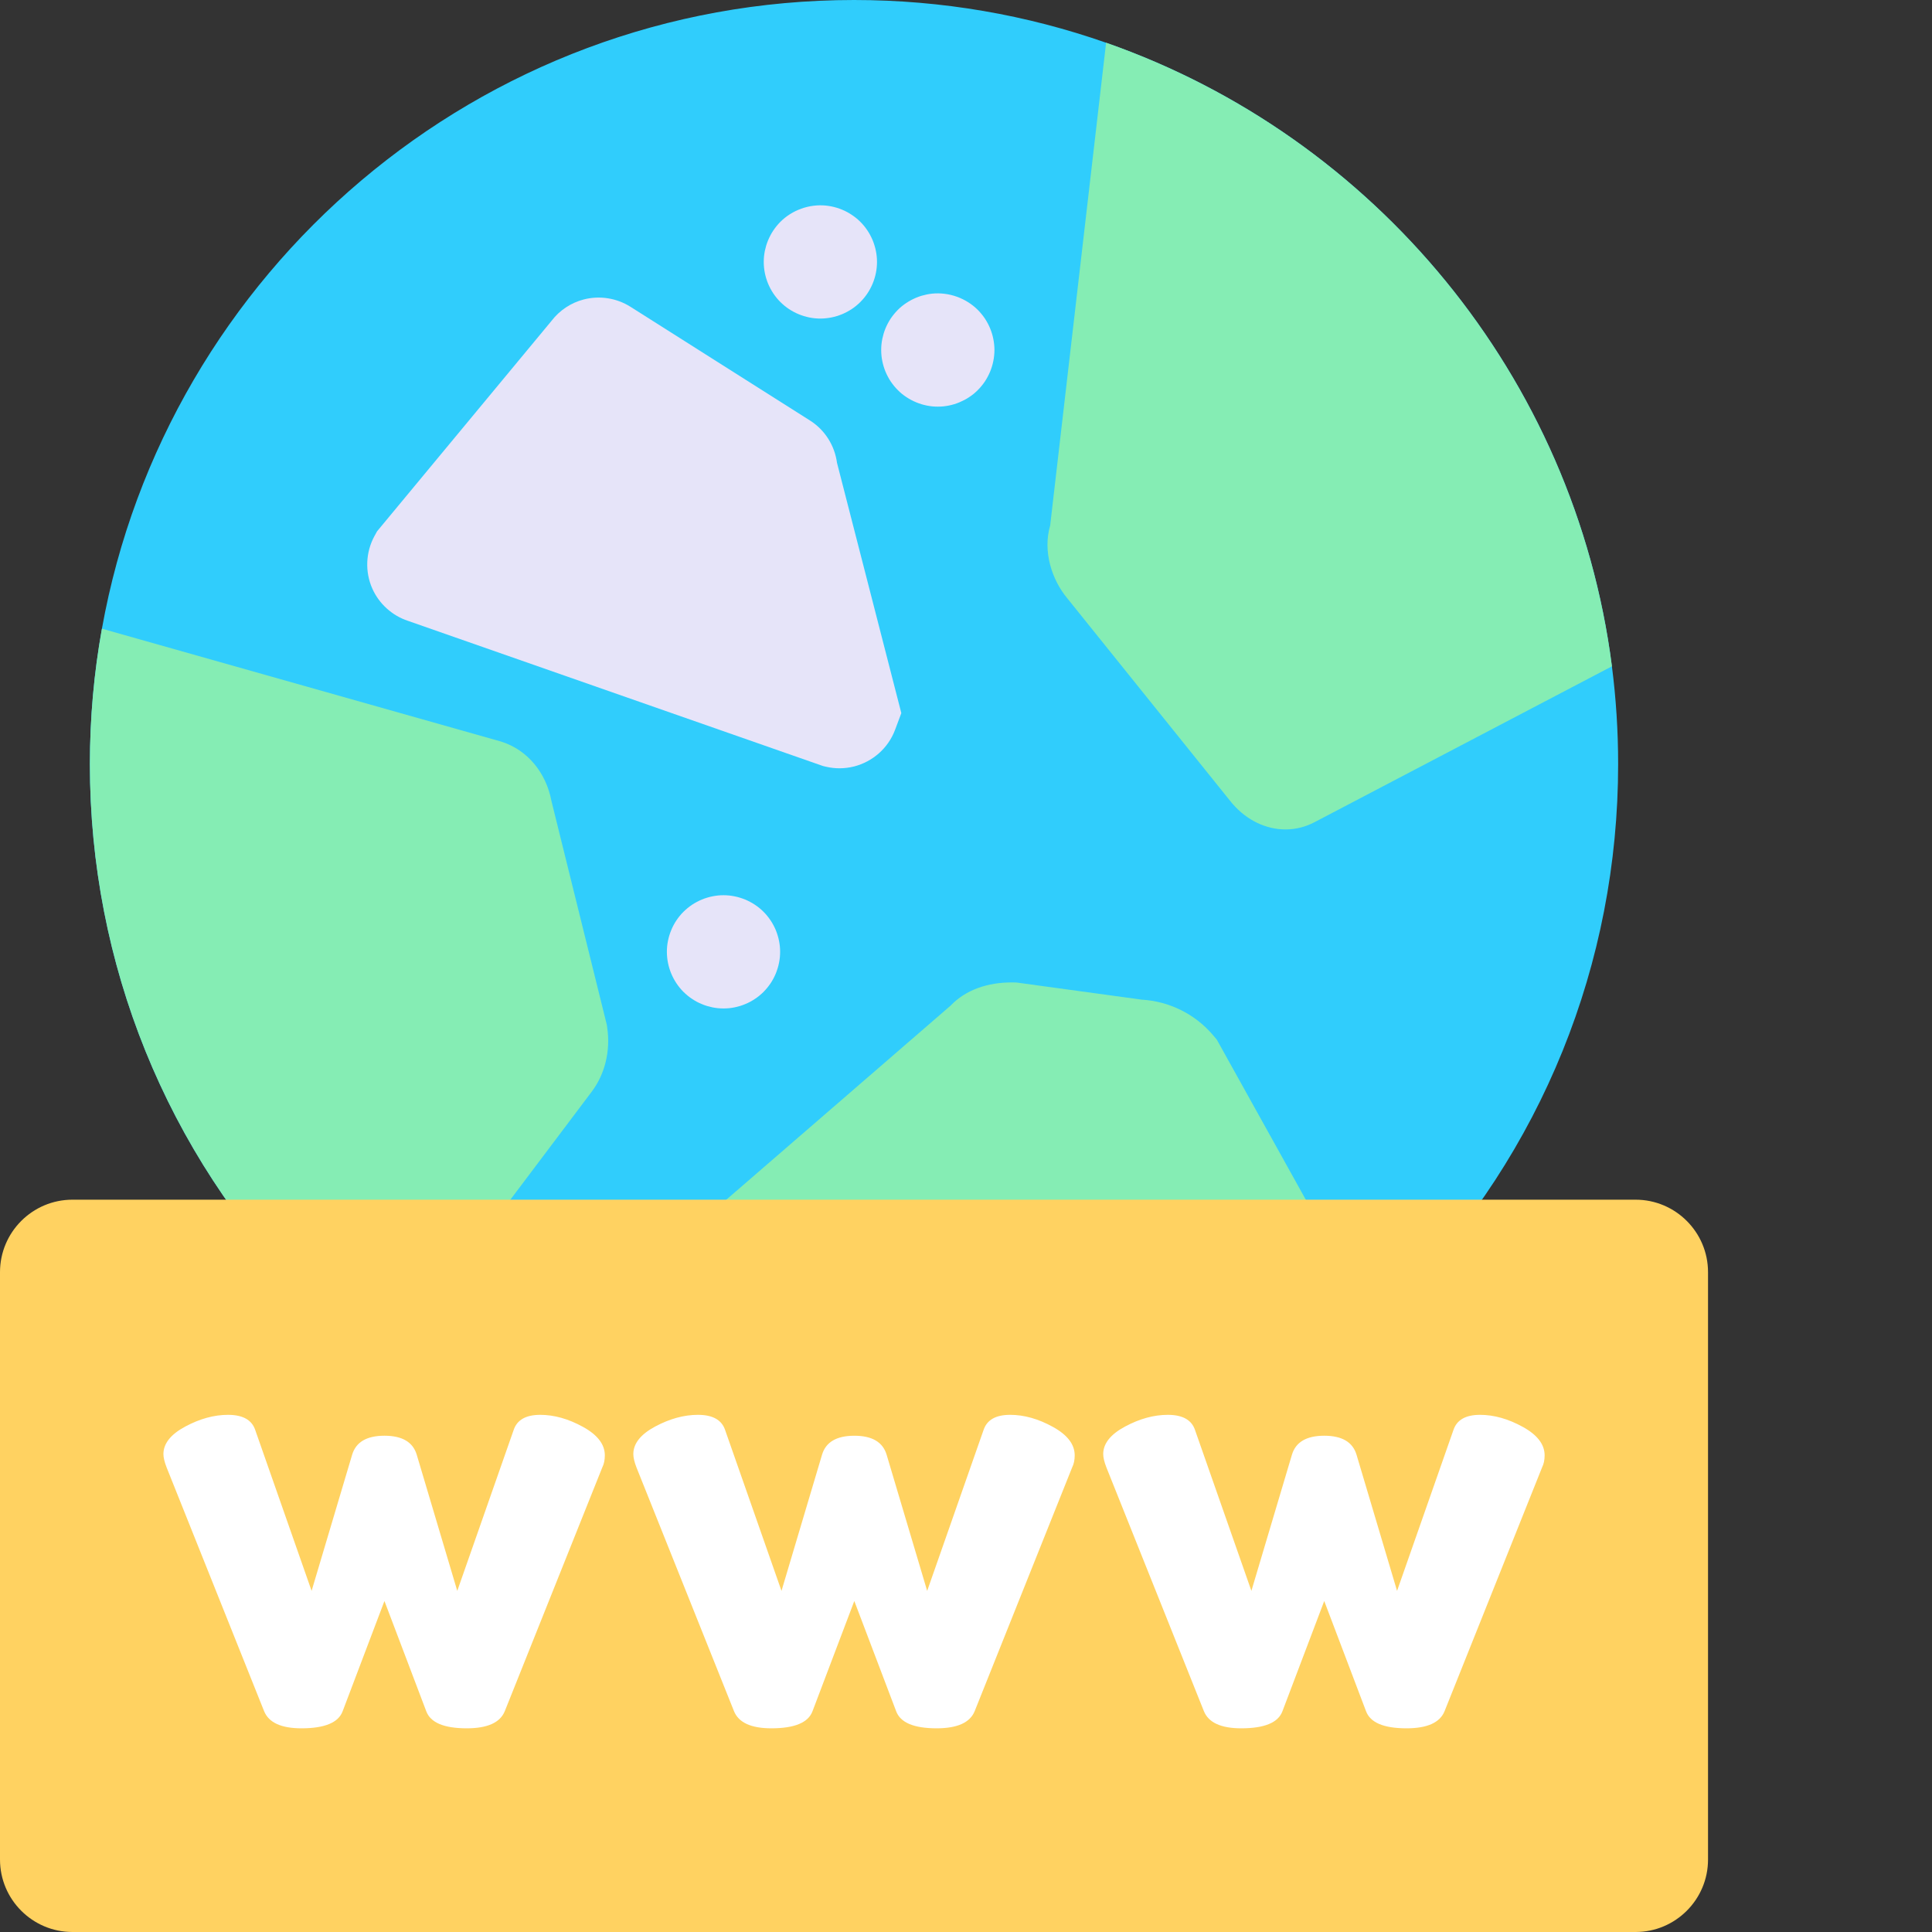
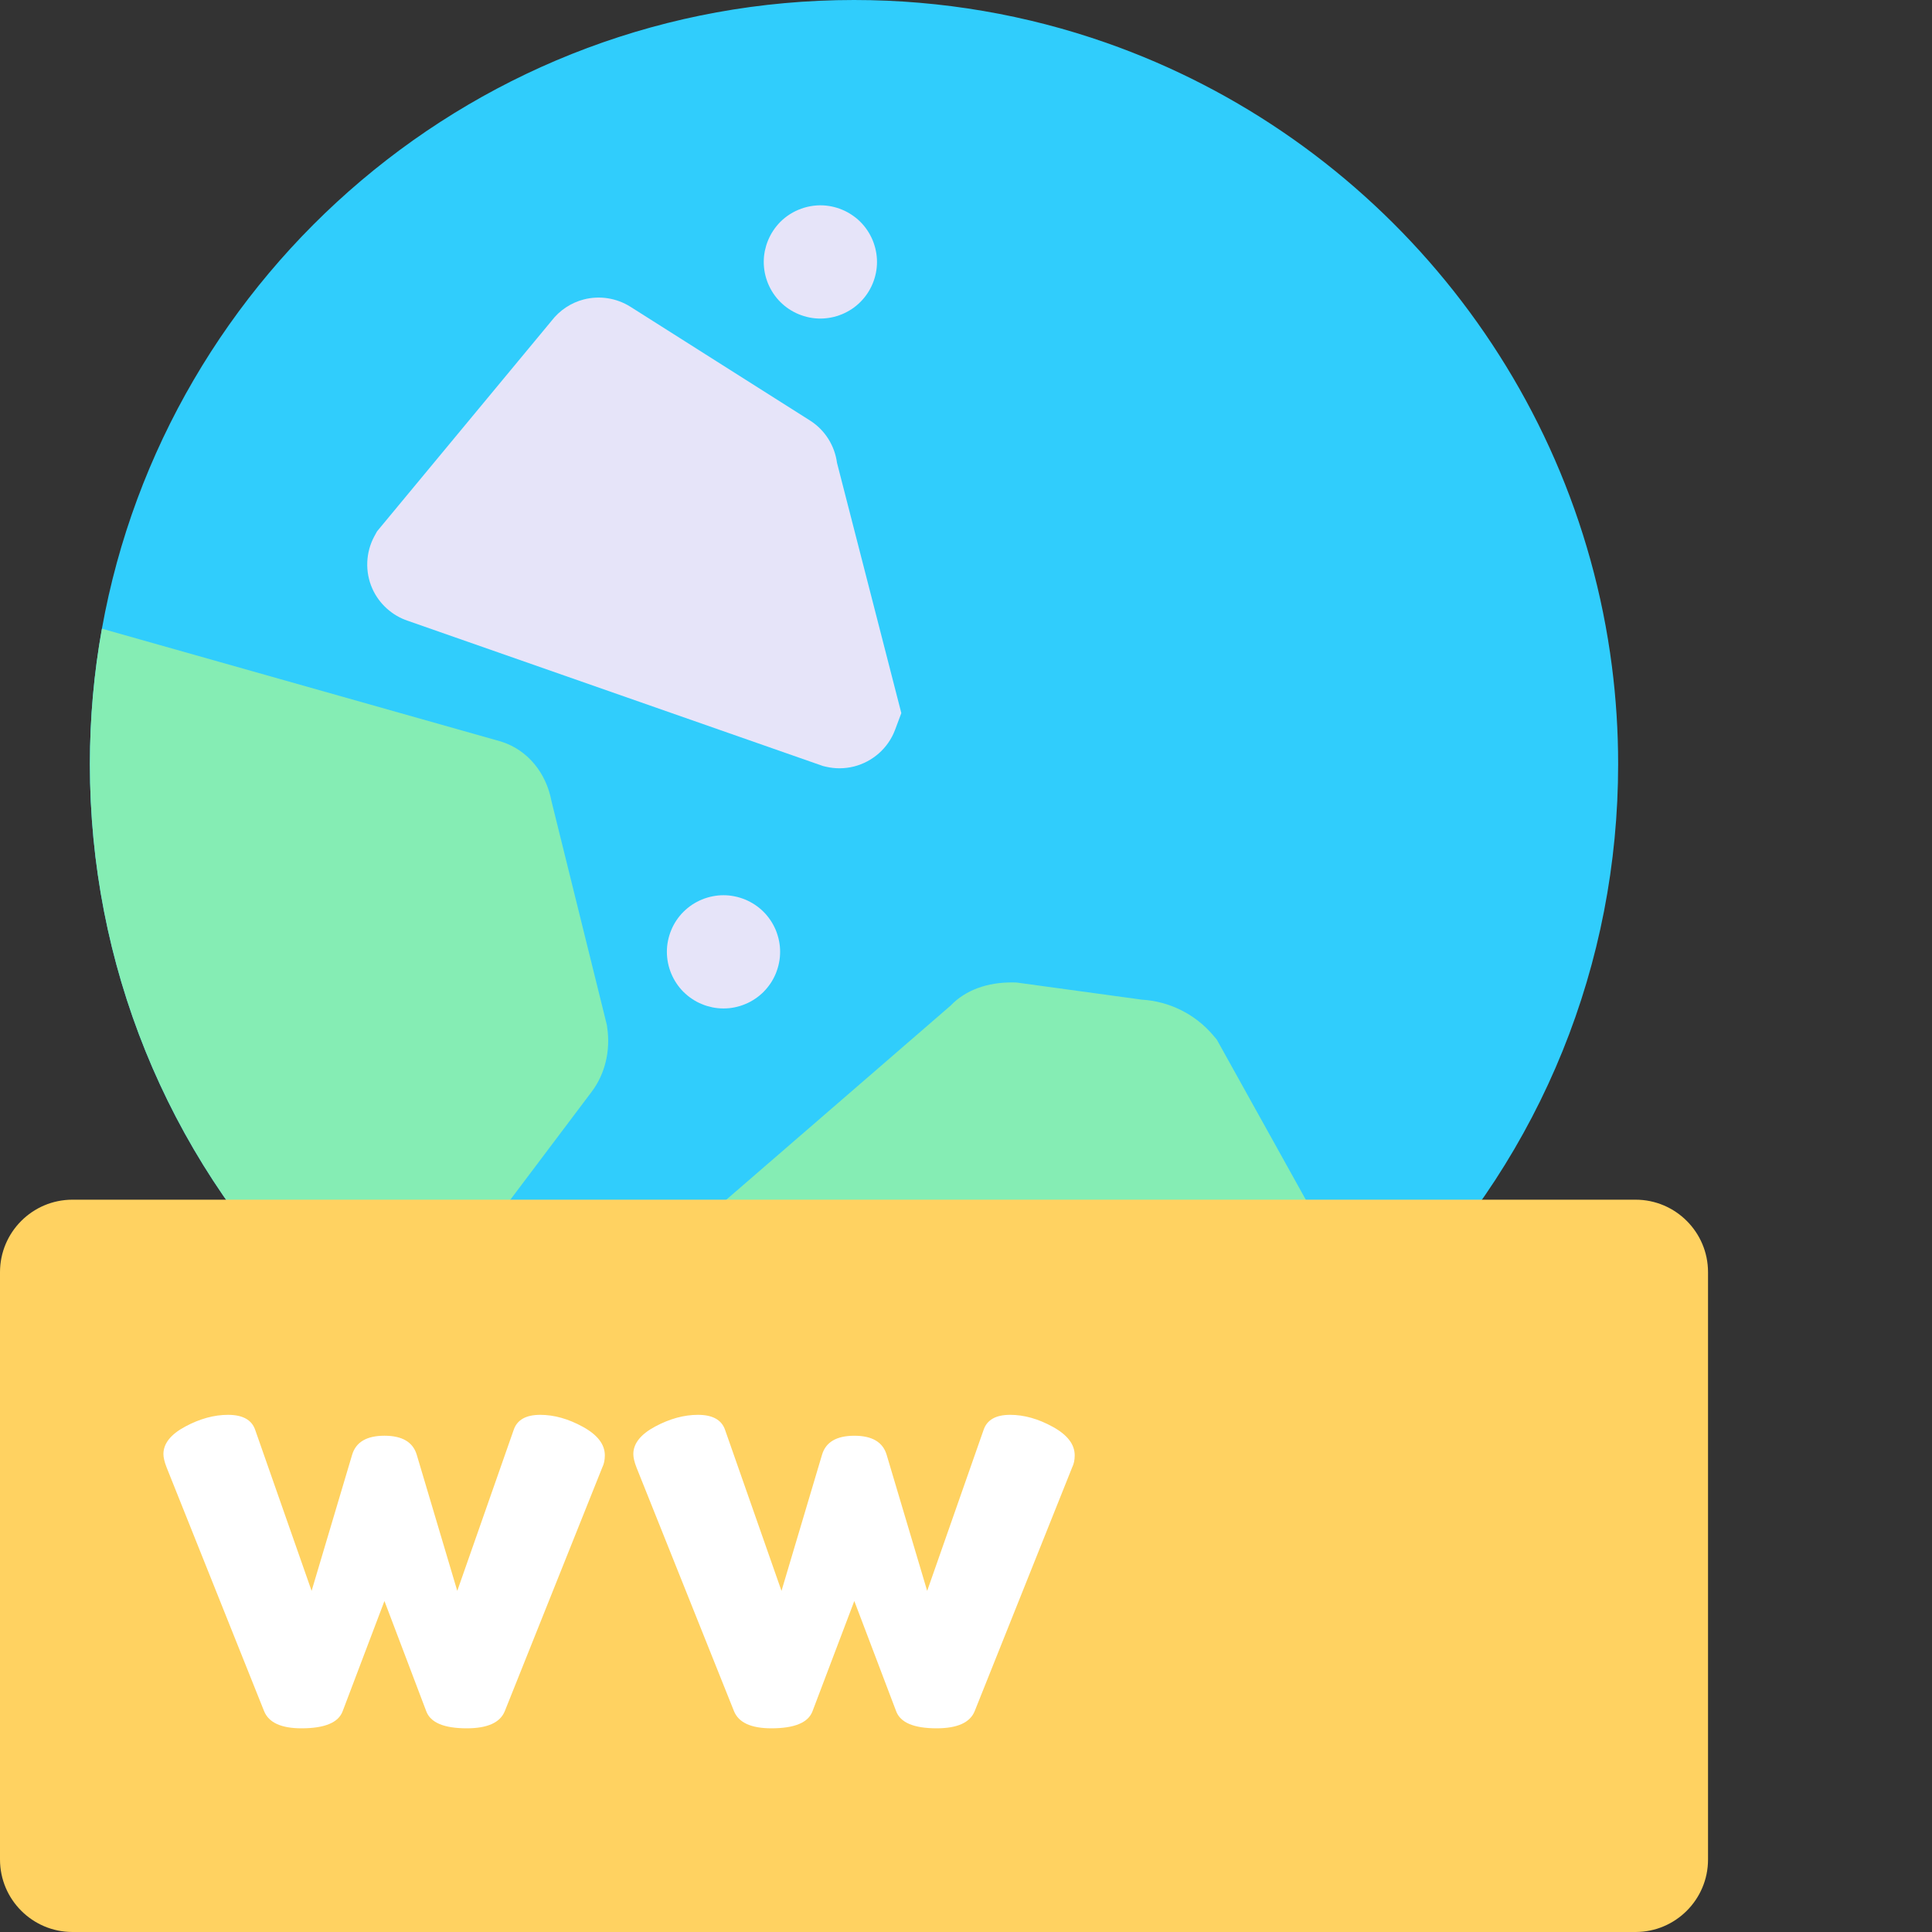
<svg xmlns="http://www.w3.org/2000/svg" version="1.1" id="Layer_1" x="0px" y="0px" width="512px" height="512px" viewBox="0 0 512 512" enable-background="new 0 0 512 512" xml:space="preserve">
  <rect x="0" y="0" width="512" height="512" fill="#333333" stroke="none" />
  <path fill="#30CDFC" d="M428.824,202.504c0,52.871-20.258,102.902-57.043,140.875H80.852  C44.078,305.406,23.82,255.375,23.82,202.504c0-12.246,1.09-24.242,3.191-35.895C43.988,72.008,126.902,0,226.324,0  c23.398,0,45.879,3.992,66.805,11.324c71.082,24.91,124.184,88.418,134.047,165.258  C428.266,185.074,428.824,193.719,428.824,202.504z" />
  <path fill="#85EDB4" d="M160.914,272.301l-0.098-0.699l-14.668-59.293c-1.418-7.594-6.422-13.578-13.195-15.727l-0.23-0.082  L27.012,166.609c-2.102,11.652-3.191,23.648-3.191,35.895c0,52.871,20.258,102.902,57.031,140.875h35.227l40.688-54.012  C160.324,284.688,161.836,278.465,160.914,272.301z" />
-   <path fill="#85EDB4" d="M427.176,176.582l-78.754,41.277c-2.469,1.309-5.109,1.949-7.754,1.949c-5.07,0-10.152-2.34-13.992-6.75  l-0.391-0.461l-43.379-53.961c-4.203-5.016-6.594-12.559-4.602-19.379l14.824-127.934  C364.211,36.234,417.313,99.742,427.176,176.582z" />
  <path fill="#85EDB4" d="M360.199,343.379H163.059l63.266-54.73l25.629-22.18c3.84-4.031,9.676-6.211,16.547-6.113l0.891,0.02  l33.184,4.543c7.332,0.43,14.188,3.844,18.938,9.465l0.949,1.121L360.199,343.379z" />
  <path fill="#E6E4F9" d="M191.738,267.25c-0.488,0-0.988-0.02-1.48-0.07c-0.488-0.051-0.969-0.121-1.449-0.219  c-0.48-0.102-0.961-0.223-1.434-0.363c-0.469-0.137-0.93-0.309-1.379-0.5c-0.449-0.18-0.898-0.391-1.332-0.617  c-0.43-0.23-0.848-0.492-1.258-0.762s-0.813-0.563-1.184-0.871c-0.379-0.313-0.75-0.648-1.098-0.988  c-2.793-2.793-4.395-6.652-4.395-10.617c0-0.488,0.02-0.977,0.07-1.469s0.121-0.98,0.223-1.461c0.098-0.48,0.219-0.961,0.355-1.422  c0.145-0.469,0.313-0.93,0.504-1.391c0.18-0.449,0.391-0.891,0.617-1.32c0.23-0.43,0.48-0.859,0.75-1.258  c0.281-0.41,0.57-0.813,0.883-1.191c0.309-0.383,0.641-0.75,0.988-1.09c0.352-0.352,0.723-0.684,1.102-0.992  c0.371-0.309,0.77-0.609,1.18-0.879s0.832-0.52,1.262-0.75s0.883-0.441,1.332-0.633c0.449-0.18,0.91-0.348,1.379-0.488  c0.473-0.148,0.953-0.27,1.43-0.359c0.48-0.102,0.961-0.172,1.453-0.223c0.98-0.098,1.969-0.098,2.949,0  c0.492,0.051,0.98,0.121,1.461,0.223c0.473,0.09,0.953,0.211,1.422,0.359c0.469,0.141,0.93,0.309,1.379,0.488  c0.453,0.191,0.902,0.402,1.332,0.633s0.859,0.48,1.262,0.75c0.41,0.27,0.809,0.57,1.188,0.879c0.383,0.313,0.75,0.641,1.094,0.992  c0.348,0.34,0.68,0.707,0.988,1.09c0.309,0.379,0.602,0.781,0.879,1.191c0.273,0.398,0.523,0.828,0.754,1.258  c0.227,0.43,0.438,0.871,0.629,1.32c0.18,0.461,0.352,0.922,0.488,1.391c0.141,0.461,0.273,0.941,0.359,1.422  c0.102,0.48,0.172,0.969,0.223,1.461c0.051,0.488,0.07,0.98,0.07,1.469c0,0.492-0.023,0.992-0.07,1.48  c-0.051,0.48-0.121,0.973-0.223,1.453c-0.09,0.477-0.219,0.961-0.359,1.43c-0.141,0.461-0.309,0.93-0.488,1.379  c-0.191,0.453-0.402,0.902-0.629,1.332c-0.23,0.43-0.48,0.852-0.754,1.262c-0.277,0.41-0.57,0.801-0.879,1.18  c-0.313,0.379-0.641,0.75-0.988,1.102c-0.344,0.34-0.711,0.68-1.094,0.988c-0.379,0.313-0.777,0.602-1.188,0.871  c-0.402,0.27-0.832,0.531-1.262,0.762s-0.879,0.441-1.332,0.621c-0.449,0.188-0.91,0.359-1.379,0.5s-0.949,0.258-1.422,0.359  c-0.48,0.098-0.969,0.168-1.461,0.219C192.719,267.23,192.219,267.25,191.738,267.25z" />
-   <path fill="#E6E4F9" d="M248.531,107.762c-0.488,0-0.988-0.02-1.48-0.066c-0.48-0.051-0.969-0.133-1.449-0.223  c-0.48-0.102-0.961-0.219-1.43-0.359c-0.461-0.148-0.934-0.309-1.383-0.5s-0.898-0.398-1.328-0.629  c-0.434-0.23-0.852-0.48-1.262-0.75c-0.41-0.273-0.813-0.563-1.191-0.871c-0.379-0.313-0.75-0.652-1.09-1  c-0.352-0.34-0.68-0.711-0.988-1.09c-0.313-0.383-0.602-0.781-0.883-1.184c-0.27-0.41-0.52-0.828-0.75-1.27  c-0.23-0.43-0.441-0.871-0.629-1.32c-0.184-0.449-0.352-0.922-0.492-1.391c-0.141-0.461-0.258-0.941-0.359-1.422  c-0.098-0.48-0.168-0.969-0.219-1.461c-0.051-0.488-0.07-0.98-0.07-1.469c0-0.492,0.02-0.992,0.07-1.48  c0.051-0.48,0.121-0.973,0.219-1.453c0.102-0.477,0.219-0.957,0.359-1.43c0.141-0.461,0.313-0.93,0.492-1.379  c0.188-0.449,0.398-0.902,0.629-1.332s0.48-0.852,0.75-1.262c0.281-0.41,0.57-0.801,0.883-1.18c0.309-0.379,0.641-0.75,0.988-1.102  c0.34-0.34,0.711-0.68,1.09-0.988c0.383-0.309,0.781-0.602,1.191-0.871s0.828-0.52,1.262-0.75c0.43-0.23,0.879-0.441,1.328-0.633  c0.449-0.188,0.91-0.348,1.383-0.5c0.469-0.137,0.949-0.258,1.43-0.359c0.48-0.09,0.969-0.168,1.449-0.219  c4.453-0.441,8.953,1.191,12.086,4.32c0.352,0.352,0.68,0.723,0.988,1.102c0.313,0.379,0.613,0.77,0.883,1.18s0.52,0.832,0.75,1.262  s0.441,0.883,0.629,1.332c0.184,0.449,0.352,0.918,0.492,1.379c0.141,0.473,0.27,0.949,0.359,1.43  c0.102,0.48,0.168,0.973,0.219,1.453c0.051,0.488,0.082,0.988,0.082,1.48c0,0.488-0.031,0.98-0.082,1.469  c-0.051,0.492-0.117,0.98-0.219,1.461c-0.09,0.48-0.219,0.961-0.359,1.422c-0.141,0.469-0.313,0.938-0.492,1.391  c-0.188,0.449-0.398,0.891-0.629,1.32c-0.23,0.438-0.48,0.859-0.75,1.27c-0.27,0.402-0.57,0.801-0.883,1.184  c-0.309,0.379-0.637,0.75-0.988,1.09c-0.34,0.348-0.711,0.688-1.09,1c-0.383,0.309-0.781,0.602-1.191,0.871  c-0.398,0.27-0.828,0.52-1.258,0.75c-0.434,0.227-0.883,0.438-1.332,0.629s-0.91,0.352-1.383,0.5  c-0.469,0.141-0.949,0.262-1.418,0.359c-0.48,0.09-0.973,0.172-1.461,0.223C249.512,107.746,249.023,107.762,248.531,107.762z" />
  <path fill="#E6E4F9" d="M232.414,69.418c0,3.953-1.598,7.813-4.402,10.605c-0.34,0.348-0.707,0.68-1.09,0.988  c-0.199,0.16-0.398,0.32-0.598,0.473c-0.203,0.141-0.391,0.277-0.59,0.41c-0.402,0.27-0.832,0.52-1.262,0.75  s-0.871,0.441-1.32,0.629c-0.461,0.18-0.922,0.352-1.391,0.492c-0.461,0.148-0.941,0.27-1.422,0.359  c-0.48,0.098-0.969,0.168-1.461,0.219c-0.488,0.051-0.98,0.082-1.469,0.082c-3.953,0-7.824-1.602-10.617-4.402  c-2.789-2.781-4.391-6.652-4.391-10.605c0-0.488,0.031-0.988,0.07-1.48c0.051-0.48,0.129-0.969,0.219-1.449  c0.102-0.48,0.223-0.961,0.363-1.43c0.148-0.461,0.309-0.934,0.5-1.383c0.188-0.449,0.398-0.898,0.629-1.332  c0.219-0.43,0.48-0.848,0.75-1.258s0.563-0.801,0.871-1.18c0.309-0.383,0.648-0.754,0.988-1.102  c3.145-3.141,7.645-4.762,12.086-4.324c0.492,0.051,0.98,0.133,1.461,0.223c0.48,0.098,0.961,0.219,1.422,0.359  c0.469,0.141,0.93,0.309,1.391,0.5c0.449,0.18,0.891,0.391,1.32,0.621s0.859,0.488,1.262,0.758c0.199,0.133,0.387,0.273,0.59,0.414  c0.199,0.148,0.398,0.297,0.598,0.457c0.383,0.313,0.75,0.652,1.09,0.992c0.352,0.348,0.684,0.719,1.004,1.102  c0.297,0.379,0.598,0.77,0.867,1.18c0.273,0.41,0.523,0.828,0.75,1.258c0.23,0.434,0.441,0.883,0.633,1.332  c0.188,0.449,0.348,0.922,0.488,1.383c0.152,0.469,0.27,0.949,0.359,1.43c0.102,0.48,0.184,0.969,0.223,1.449  C232.387,68.43,232.414,68.93,232.414,69.418z" />
  <path fill="#E6E4F9" d="M238.859,188.977l-1.652,4.422c-1.859,4.965-6.023,8.484-10.883,9.727c-1.25,0.309-2.543,0.477-3.852,0.477  c-1.191,0-2.402-0.137-3.602-0.418l-0.762-0.18l-110.004-38.477c-4.164-1.379-7.633-4.5-9.434-8.535  c-1.98-4.441-1.773-9.633,0.547-13.902l0.703-1.281l46.258-55.805c2.121-2.762,5.141-4.781,8.543-5.652  c4.191-1.078,8.684-0.371,12.348,1.941l47.598,30.152c4.012,2.543,6.543,6.715,7.145,11.203l4.512,17.559L238.859,188.977z" />
  <path fill="#FFD261" d="M452.645,337.137v155.664c0,10.586-8.613,19.199-19.195,19.199H19.199C8.613,512,0,503.387,0,492.801  V337.137c0-10.594,8.613-19.207,19.199-19.207h414.25C444.031,317.93,452.645,326.543,452.645,337.137z" />
  <path fill="#FFFFFF" d="M43.309,385.348c0-2.793,1.93-5.227,5.789-7.297s7.637-3.105,11.328-3.105c3.914,0,6.32,1.34,7.215,4.027  l14.938,42.625l10.742-36.082c1.008-3.355,3.859-5.035,8.559-5.035s7.555,1.68,8.559,5.035l10.742,36.082l14.938-42.625  c0.895-2.688,3.242-4.027,7.047-4.027c3.691,0,7.469,1.063,11.328,3.188s5.793,4.645,5.793,7.551c0,1.234-0.227,2.297-0.672,3.191  l-25.848,64.613c-1.23,3.02-4.59,4.531-10.07,4.531c-6.039,0-9.621-1.512-10.738-4.531l-11.078-29.203l-11.074,29.203  c-1.121,3.02-4.758,4.531-10.91,4.531c-5.367,0-8.672-1.512-9.902-4.531l-25.844-64.613  C43.586,387.422,43.309,386.246,43.309,385.348z" />
  <path fill="#FFFFFF" d="M279.023,378.137c-3.859-2.133-7.641-3.191-11.332-3.191c-3.805,0-6.152,1.34-7.043,4.031l-14.938,42.625  l-10.746-36.082c-1.008-3.363-3.859-5.035-8.563-5.035h-0.078c-4.645,0.023-7.484,1.691-8.477,5.035l-10.742,36.082l-14.938-42.625  c-0.898-2.691-3.301-4.031-7.211-4.031c-3.691,0-7.473,1.039-11.336,3.102c-3.852,2.07-5.781,4.512-5.781,7.301  c0,0.902,0.27,2.07,0.828,3.523l25.852,64.613c1.23,3.023,4.531,4.535,9.906,4.535c6.152,0,9.781-1.512,10.902-4.535l10.996-28.992  l0.078-0.207l11.086,29.199c1.109,3.023,4.691,4.535,10.734,4.535c5.48,0,8.844-1.512,10.074-4.535l25.84-64.613  c0.449-0.891,0.672-1.953,0.672-3.184C284.809,382.777,282.875,380.258,279.023,378.137z" />
-   <path fill="#FFFFFF" d="M292.363,385.348c0-2.793,1.93-5.227,5.789-7.297s7.637-3.105,11.328-3.105c3.914,0,6.316,1.34,7.215,4.027  l14.938,42.625l10.742-36.082c1.004-3.355,3.859-5.035,8.559-5.035s7.551,1.68,8.559,5.035l10.742,36.082l14.938-42.625  c0.895-2.688,3.242-4.027,7.047-4.027c3.691,0,7.469,1.063,11.328,3.188s5.793,4.645,5.793,7.551c0,1.234-0.227,2.297-0.676,3.191  l-25.844,64.613c-1.23,3.02-4.59,4.531-10.07,4.531c-6.039,0-9.621-1.512-10.738-4.531l-11.078-29.203l-11.074,29.203  c-1.121,3.02-4.758,4.531-10.91,4.531c-5.371,0-8.672-1.512-9.902-4.531l-25.844-64.613  C292.641,387.422,292.363,386.246,292.363,385.348z" />
</svg>